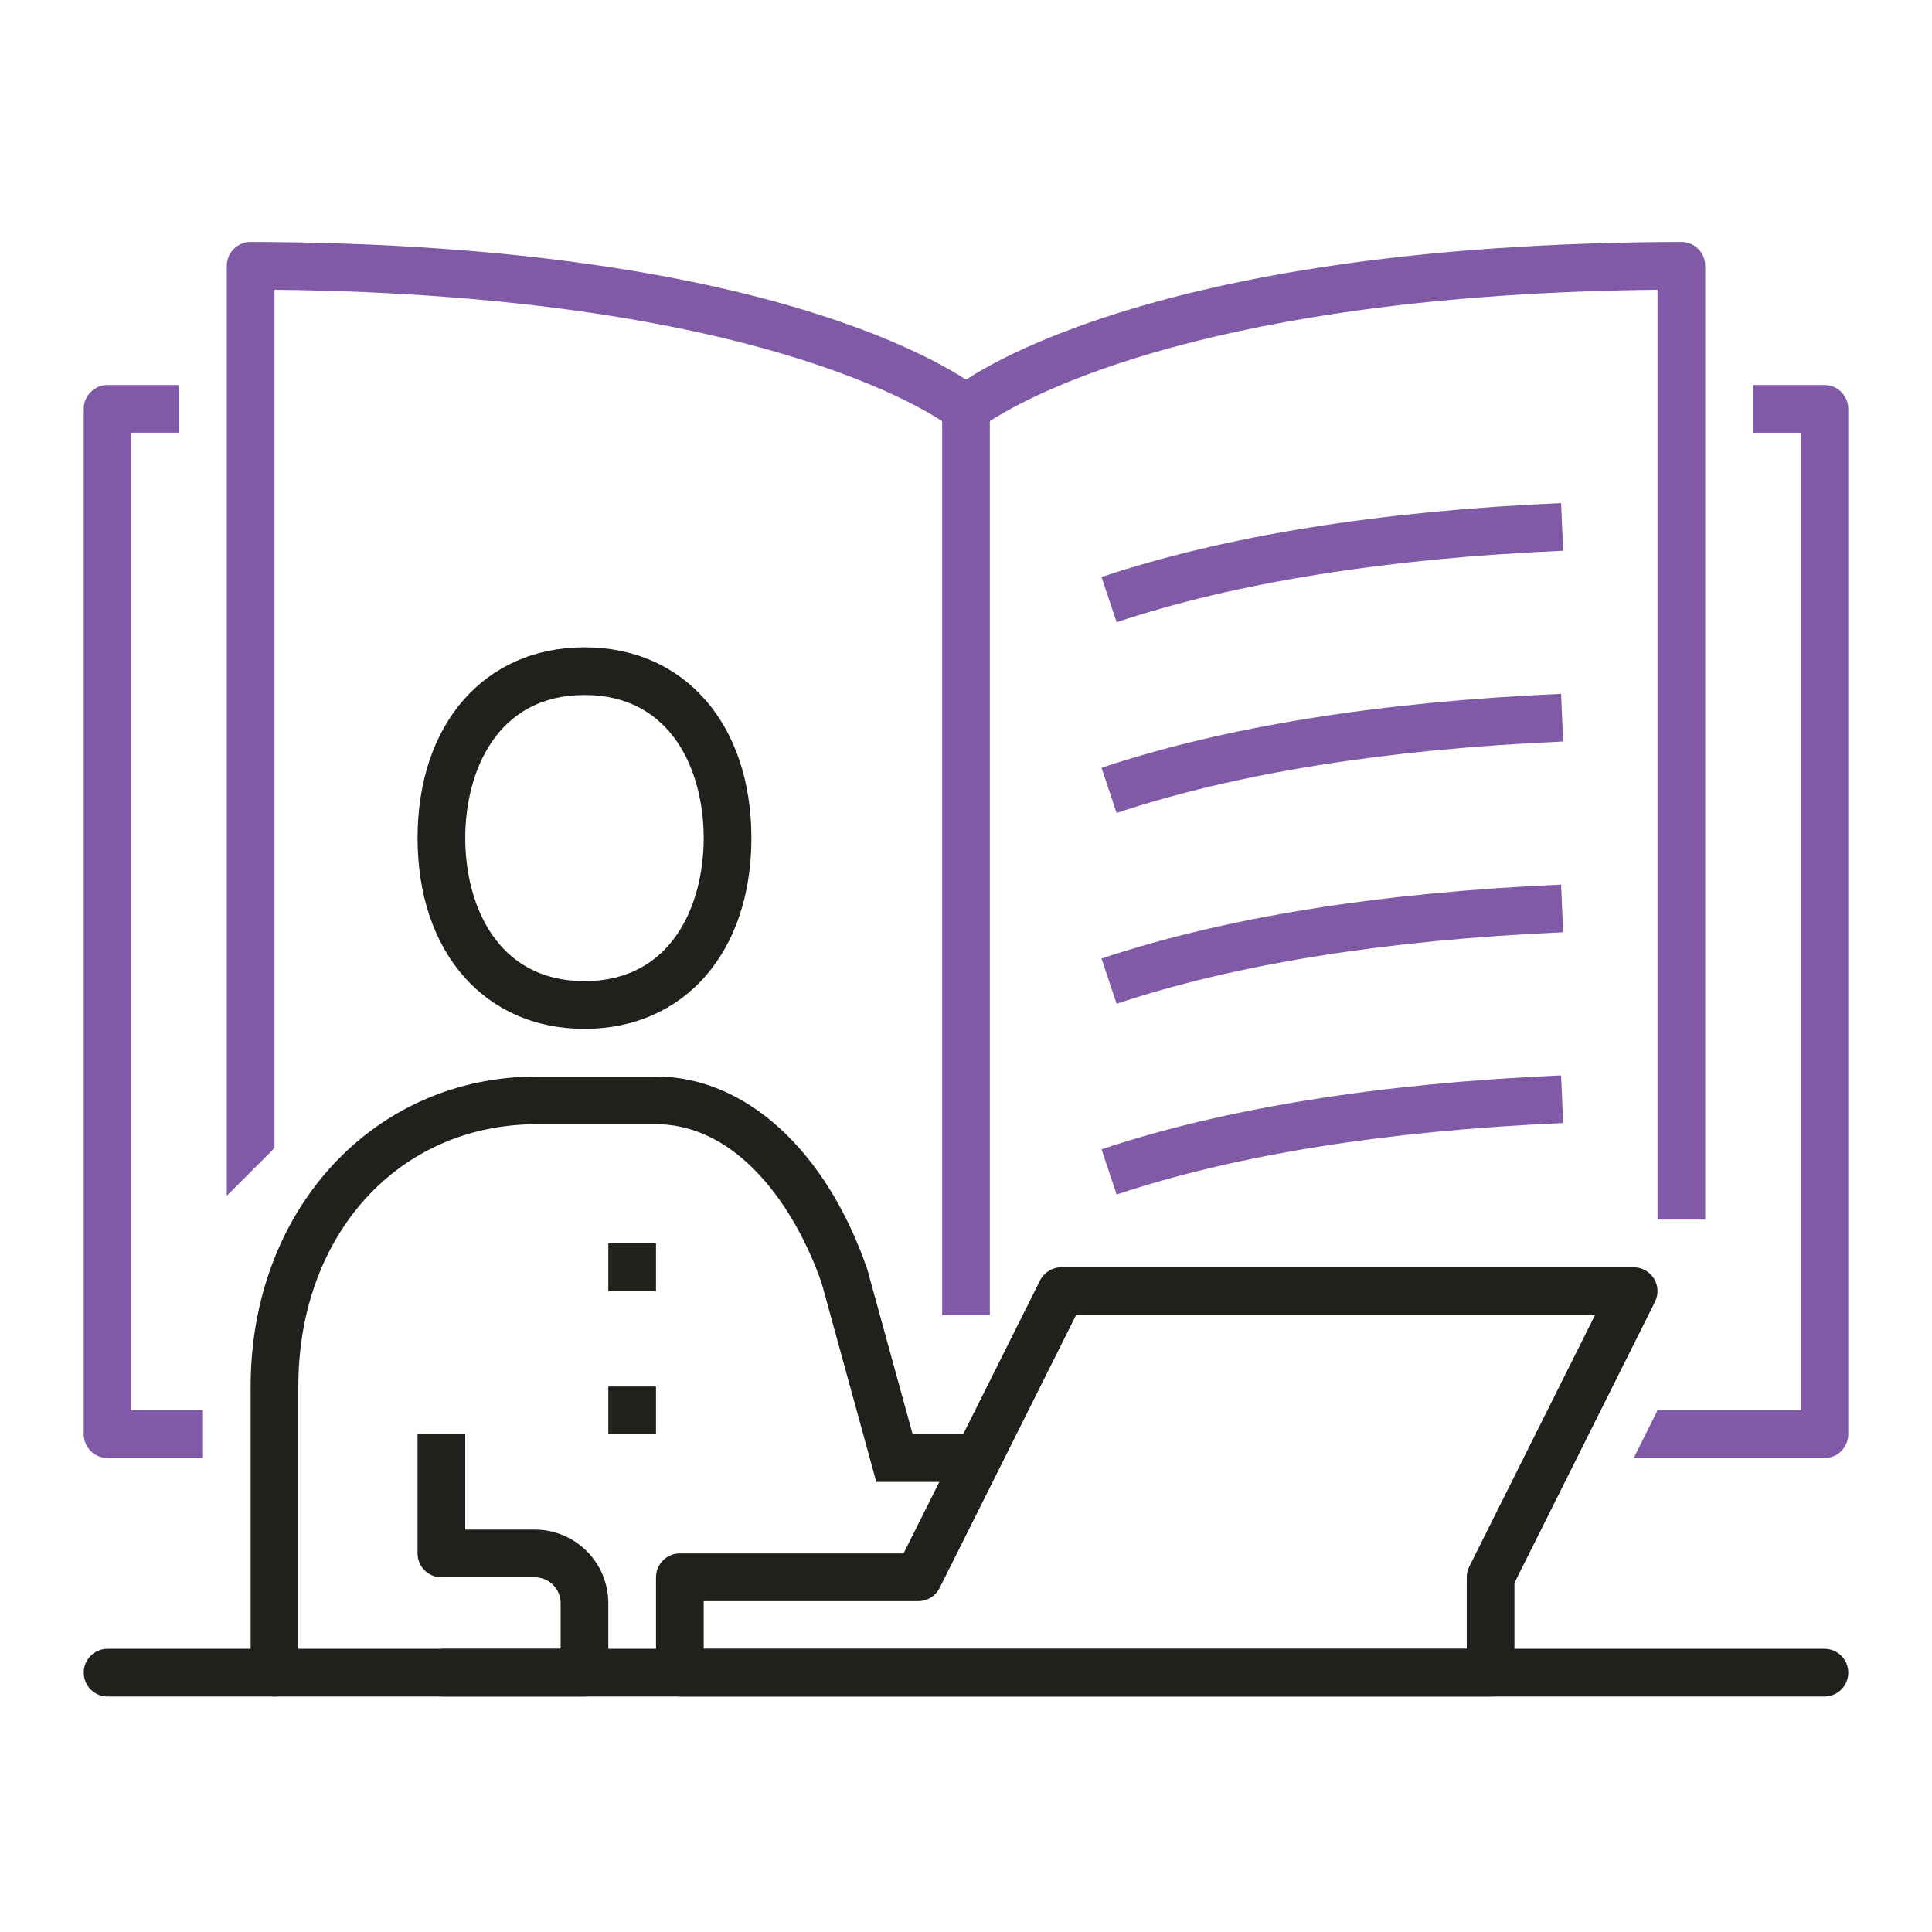
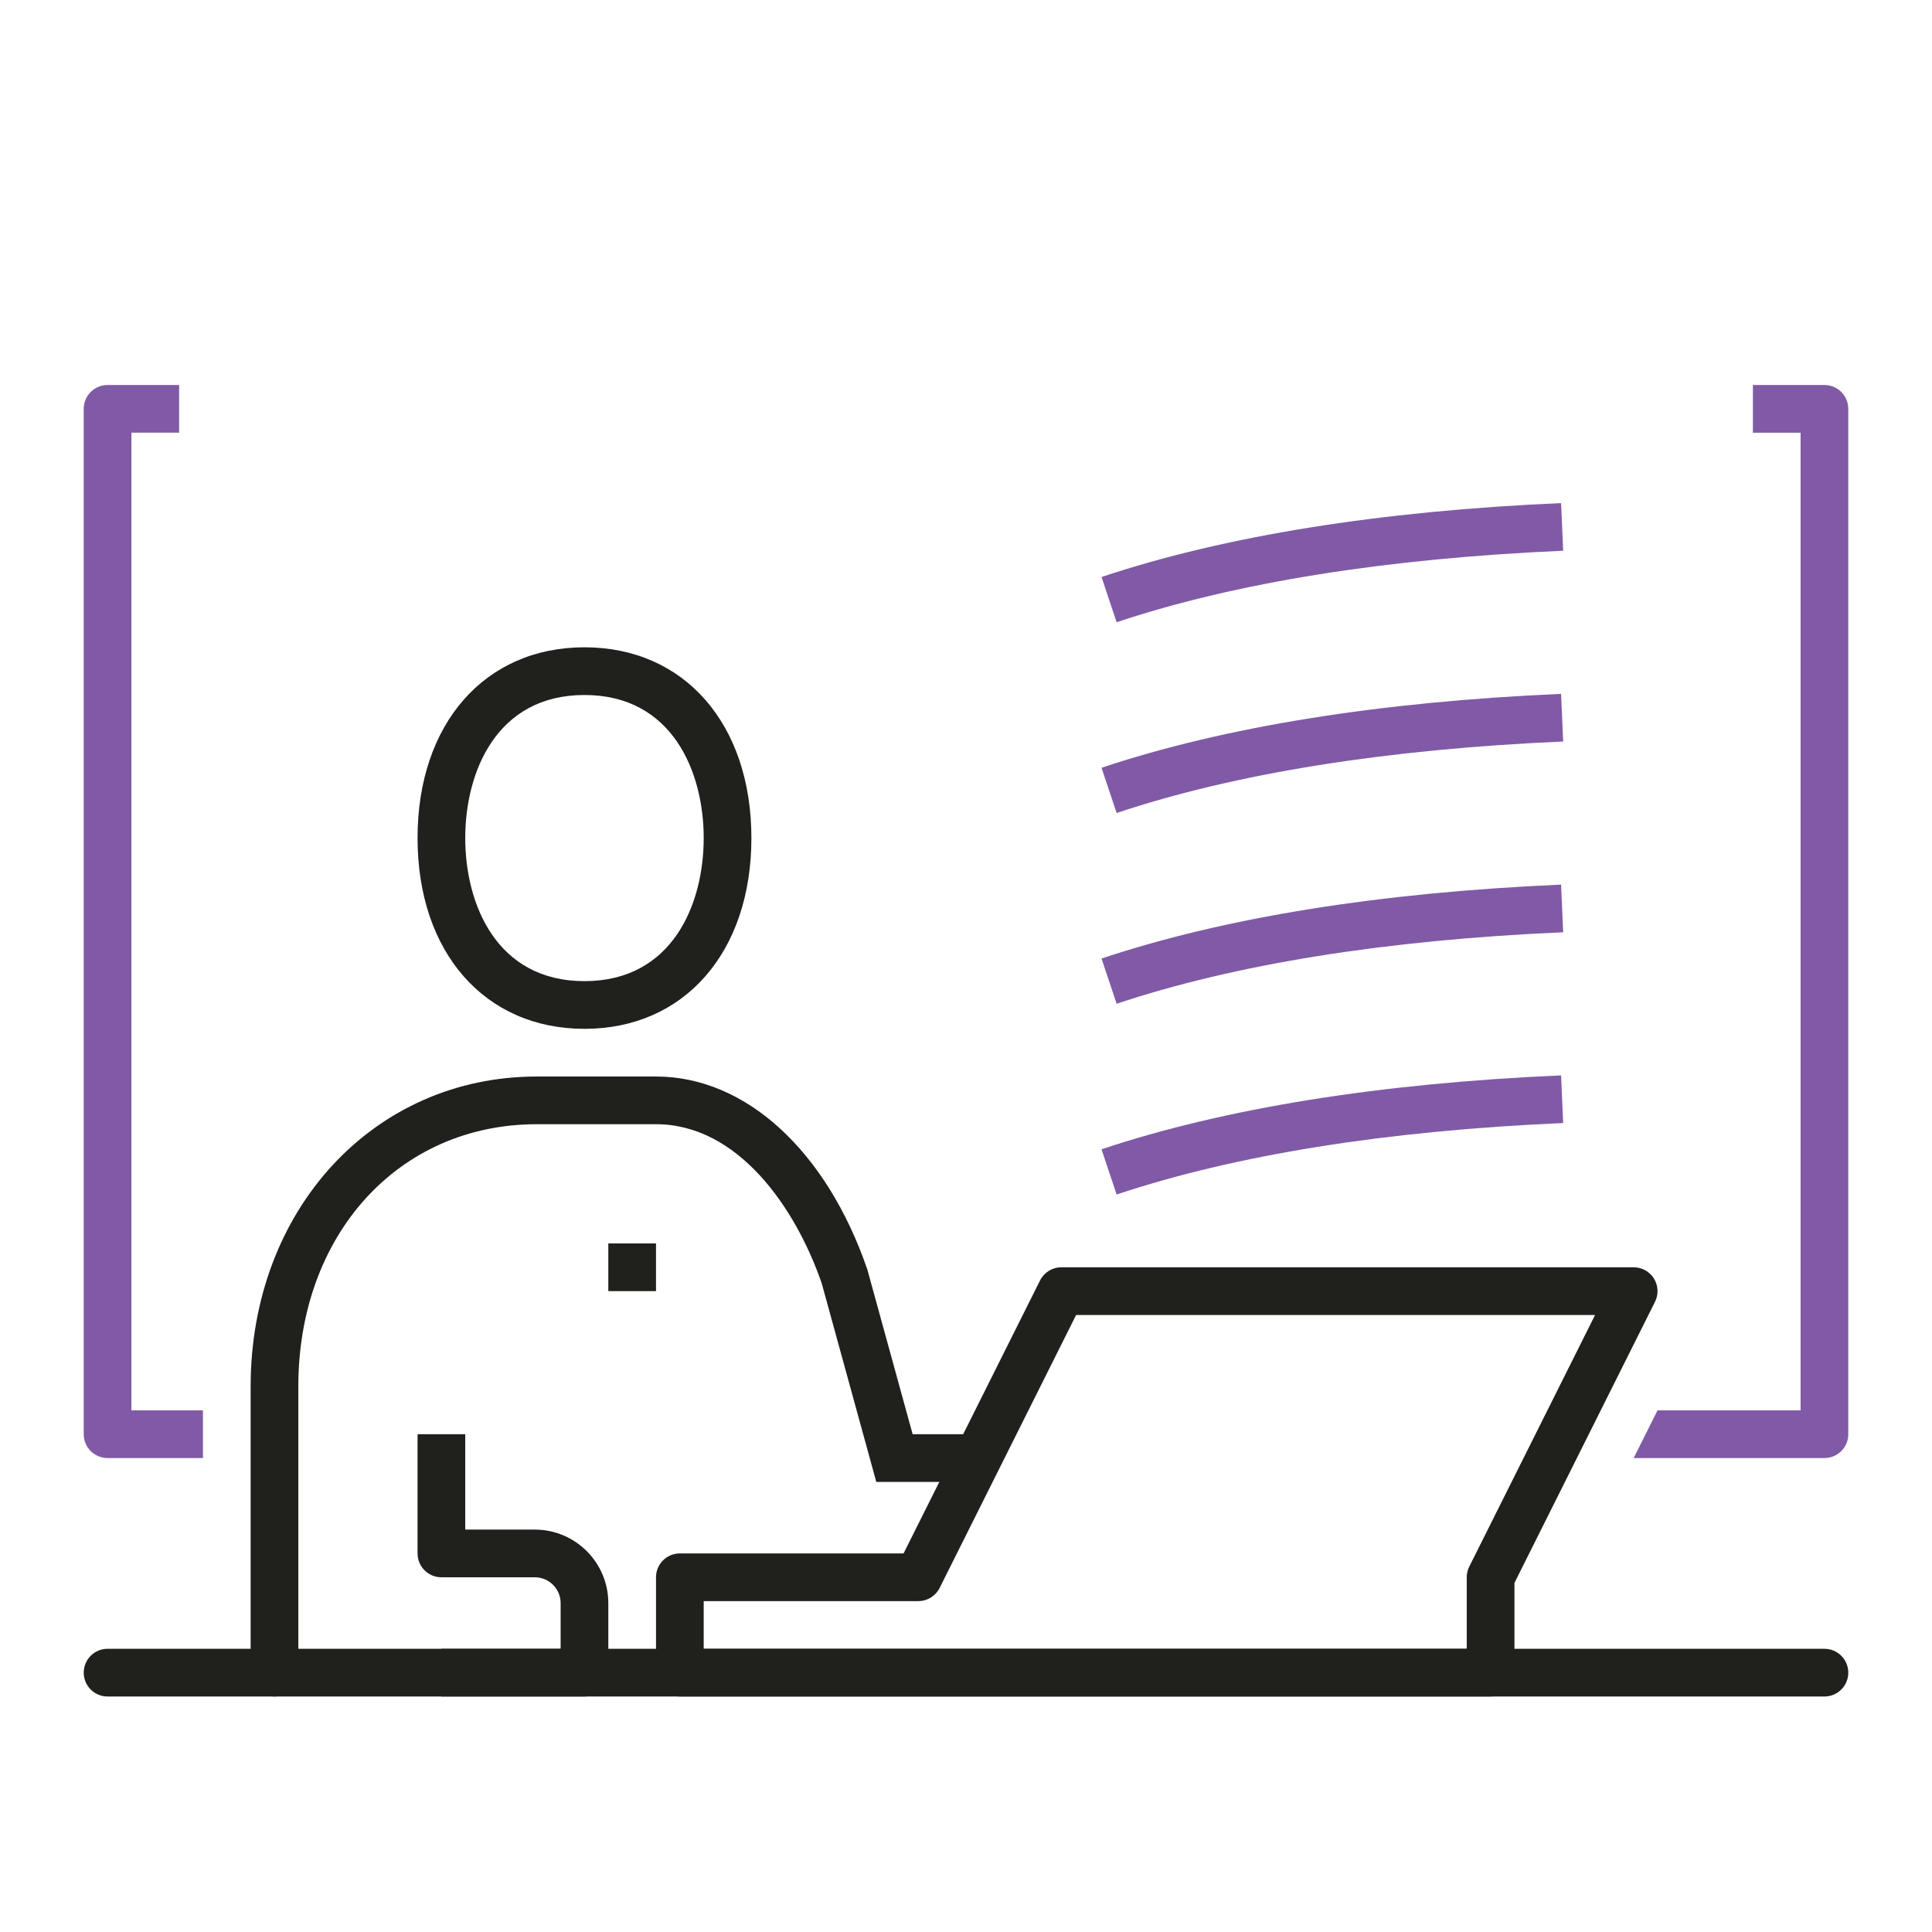
<svg xmlns="http://www.w3.org/2000/svg" version="1.1" id="Layer_1" x="0px" y="0px" viewBox="0 0 300 300" style="enable-background:new 0 0 300 300;" xml:space="preserve">
  <style type="text/css">
	.st0{fill:#20201D;}
	.st1{fill:#805AA6;}
</style>
  <g>
    <g>
      <g>
        <path class="st0" d="M42.622,263.432c-2.045,0-3.703-1.656-3.703-3.703V215.297     c0-27.441,19.101-48.135,44.432-48.135h18.514c13.887,0,26.461,11.481,32.814,29.962l7.035,25.579H150     c2.045,0,3.703,1.656,3.703,3.703c0,2.046-1.658,3.703-3.703,3.703h-13.93l-8.463-30.801     c-4.079-11.846-13.039-24.74-25.742-24.74H83.351c-21.455,0-37.027,17.129-37.027,40.73v44.432     C46.324,261.776,44.666,263.432,42.622,263.432z" />
        <path class="st0" d="M90.757,159.757c-15.503,0-25.919-11.903-25.919-29.622s10.416-29.622,25.919-29.622     s25.919,11.903,25.919,29.622S106.26,159.757,90.757,159.757z M90.757,107.919     c-13.664,0-18.514,11.969-18.514,22.216s4.849,22.216,18.514,22.216s18.514-11.969,18.514-22.216     S104.421,107.919,90.757,107.919z" />
        <g>
          <rect x="94.459" y="193.081" class="st0" width="7.405" height="7.405" />
-           <rect x="94.459" y="215.297" class="st0" width="7.405" height="7.405" />
        </g>
        <path class="st0" d="M283.297,263.432H16.703c-2.045,0-3.703-1.656-3.703-3.703s1.658-3.703,3.703-3.703     h266.595c2.045,0,3.703,1.656,3.703,3.703S285.342,263.432,283.297,263.432z" />
        <g>
          <path class="st0" d="M231.459,263.432H105.568c-2.045,0-3.703-1.656-3.703-3.703v-14.811      c0-2.046,1.658-3.703,3.703-3.703h34.738l21.193-42.386c0.627-1.254,1.909-2.046,3.312-2.046h88.865      c1.284,0,2.475,0.665,3.15,1.757c0.674,1.092,0.736,2.455,0.163,3.602l-21.826,43.651v13.936      C235.162,261.776,233.504,263.432,231.459,263.432z M109.27,256.027h118.486v-11.108      c0-0.575,0.134-1.143,0.391-1.656l19.537-39.074h-80.584l-21.193,42.386      c-0.627,1.254-1.909,2.046-3.312,2.046h-33.324V256.027z" />
        </g>
        <path class="st0" d="M90.757,263.432H68.541v-7.405h18.514v-7.098c0-2.209-1.799-4.01-4.01-4.01H68.541     c-2.045,0-3.703-1.656-3.703-3.703V222.703h7.405v14.811h10.801c6.295,0,11.415,5.12,11.415,11.415     v10.801C94.459,261.776,92.801,263.432,90.757,263.432z" />
      </g>
-       <path class="st1" d="M42.622,178.27l-7.405,7.405V41.27c0-0.983,0.392-1.927,1.088-2.622    c0.694-0.694,1.635-1.081,2.614-1.081c0.004,0,0.007,0,0.011,0    c85.056,0.231,112.321,22.14,113.44,23.073l-4.74,5.692c-0.241-0.196-26.076-20.503-105.008-21.334    V178.27z" />
-       <path class="st1" d="M153.703,204.189h-7.405V63.486c0-1.099,0.488-2.141,1.333-2.846    c1.119-0.933,28.385-22.842,113.44-23.073c0.003,0,0.007,0,0.011,0c0.98,0,1.92,0.387,2.614,1.081    c0.696,0.694,1.088,1.638,1.088,2.622v148.108h-7.405V44.998    C188.309,45.725,159.897,61.364,153.703,65.403V204.189z" />
      <path class="st1" d="M31.514,226.405H16.703c-2.045,0-3.703-1.656-3.703-3.703V63.486    c0-2.046,1.658-3.703,3.703-3.703h11.108v7.405h-7.405V219h11.108V226.405z" />
      <path class="st1" d="M283.297,226.405h-29.622L257.378,219h22.216V67.189h-7.405v-7.405h11.108    c2.045,0,3.703,1.656,3.703,3.703V222.703C287,224.749,285.342,226.405,283.297,226.405z" />
    </g>
    <path class="st1" d="M173.39,126.241l-2.347-7.022c19.107-6.379,43.116-10.241,71.362-11.477l0.325,7.398   C215.17,116.348,191.84,120.083,173.39,126.241z" />
    <path class="st1" d="M173.39,96.619l-2.347-7.022c19.107-6.379,43.116-10.241,71.362-11.477l0.325,7.398   C215.17,86.726,191.84,90.461,173.39,96.619z" />
    <path class="st1" d="M173.39,155.862l-2.347-7.022c19.107-6.379,43.116-10.241,71.362-11.477l0.325,7.398   C215.17,145.969,191.84,149.705,173.39,155.862z" />
    <path class="st1" d="M173.39,185.484l-2.347-7.022c19.107-6.379,43.116-10.241,71.362-11.477l0.325,7.398   C215.17,175.591,191.84,179.326,173.39,185.484z" />
  </g>
</svg>